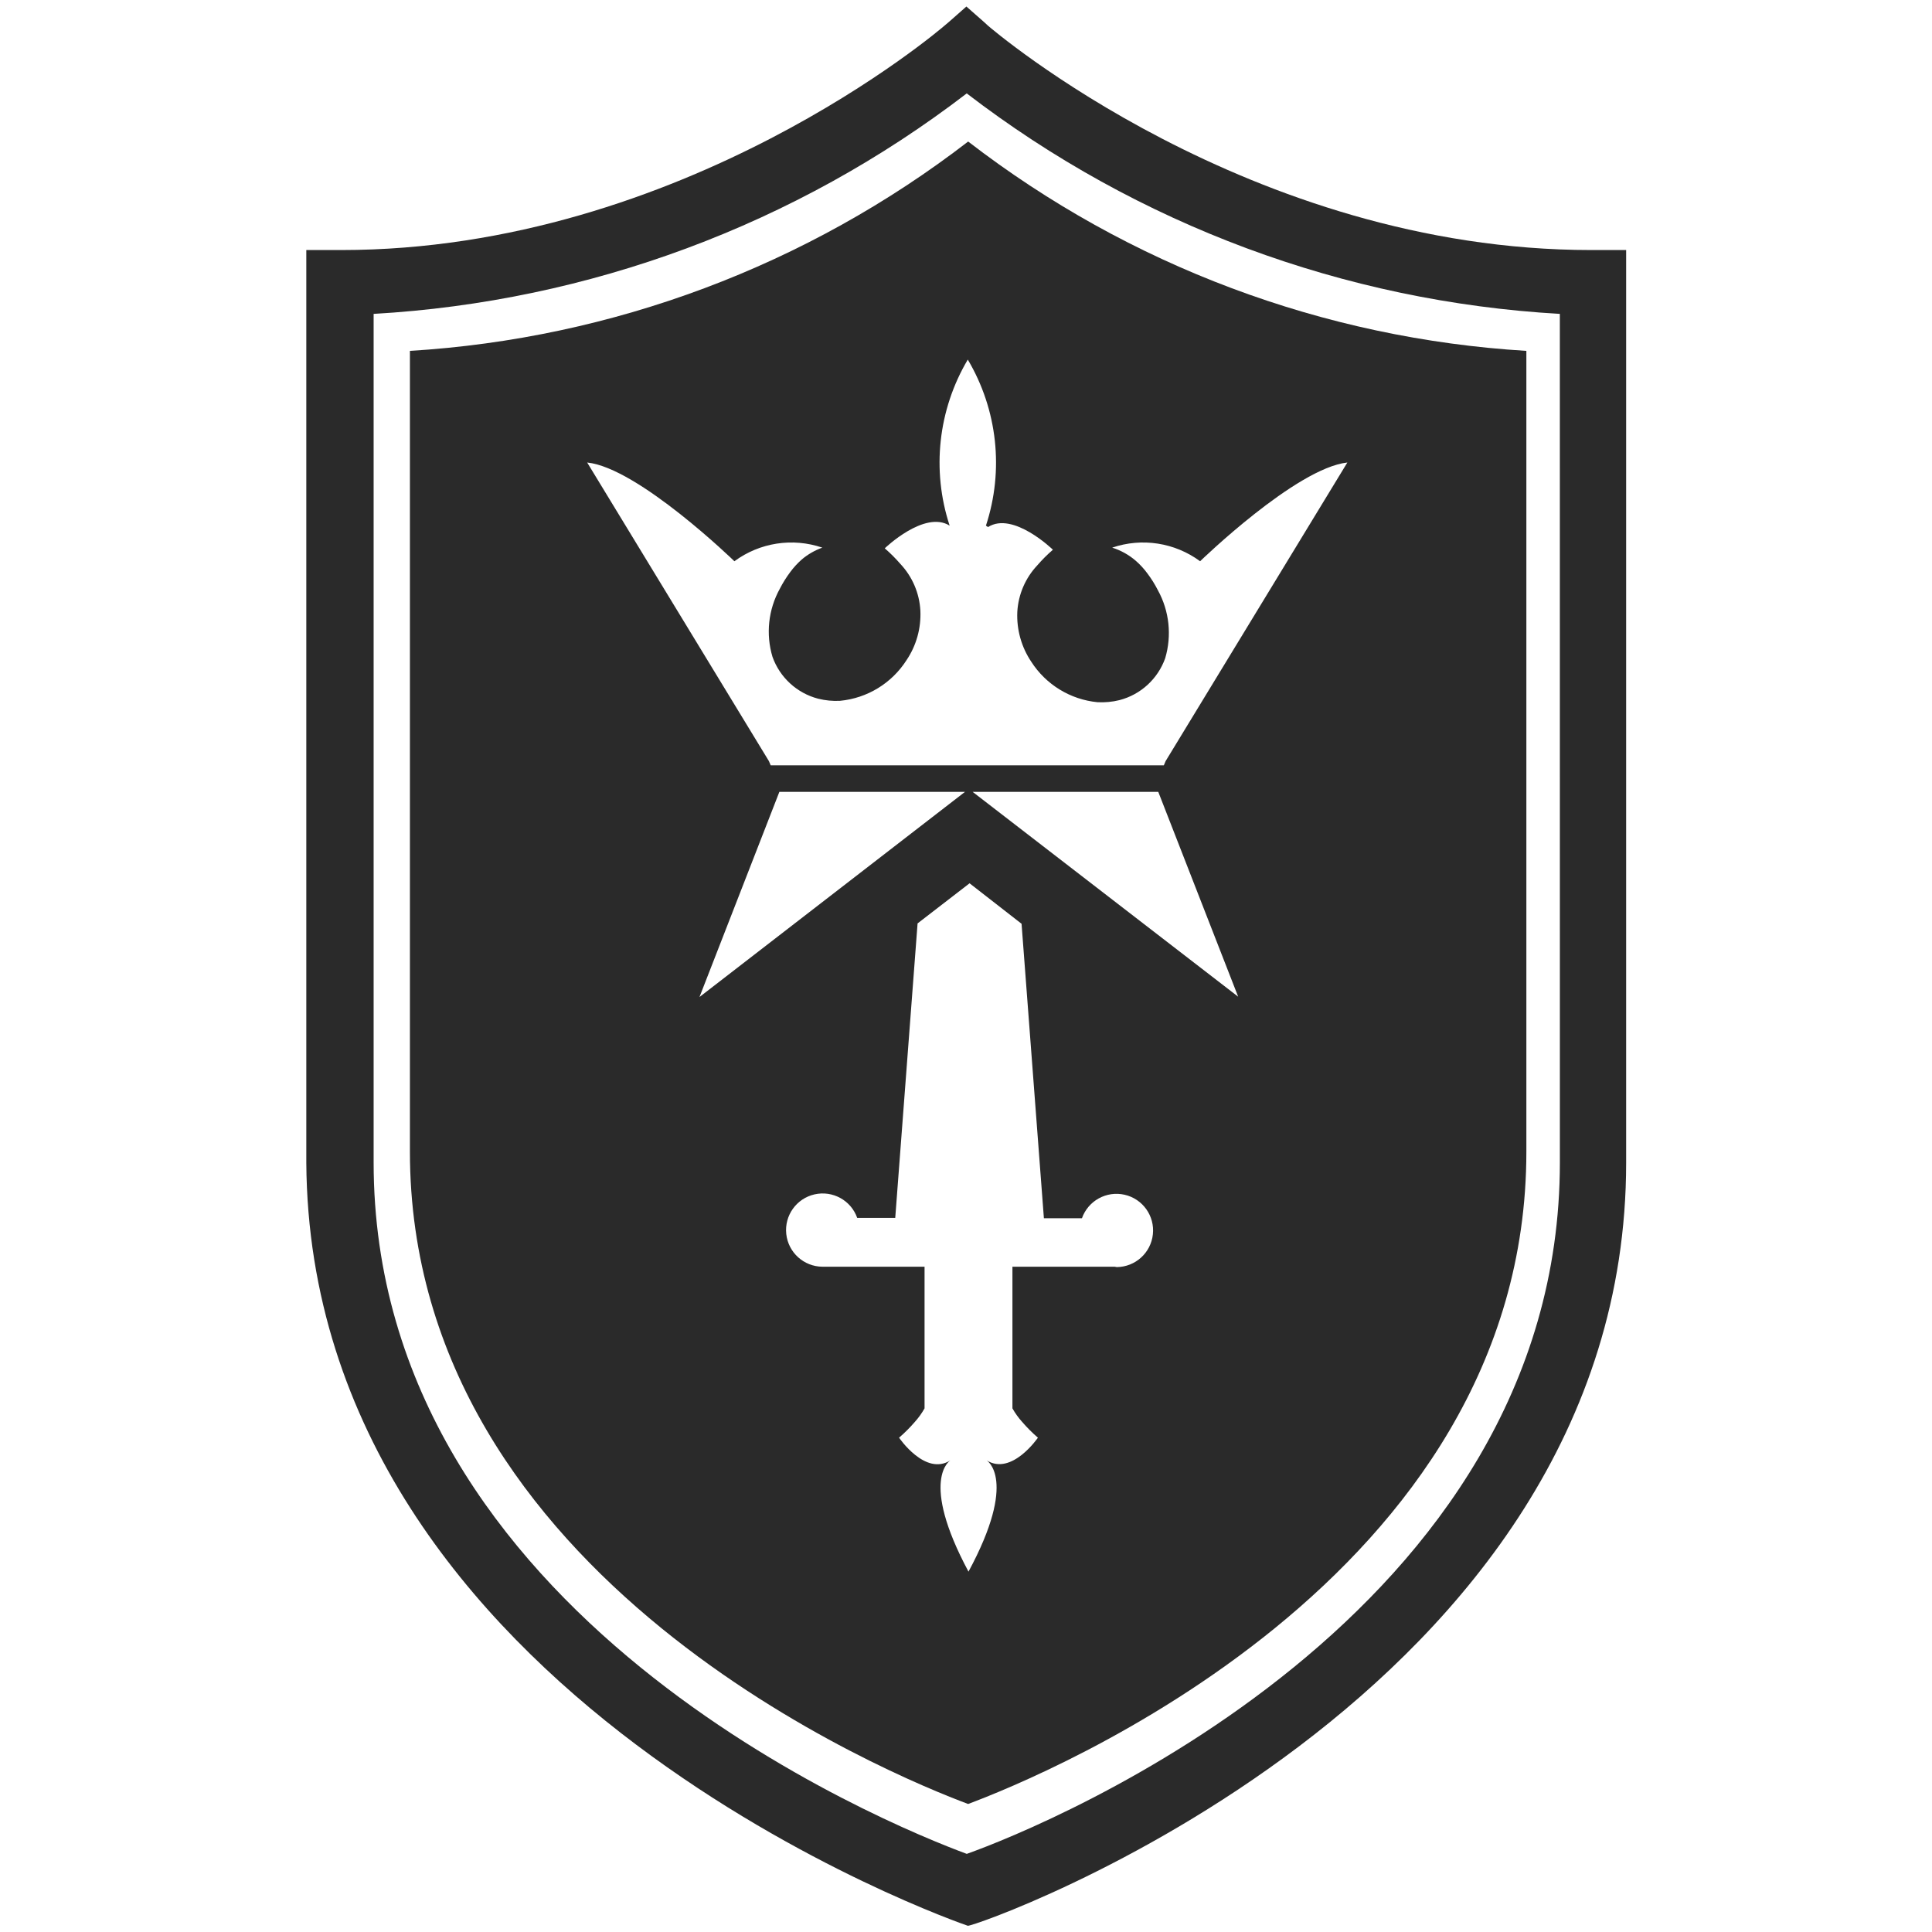
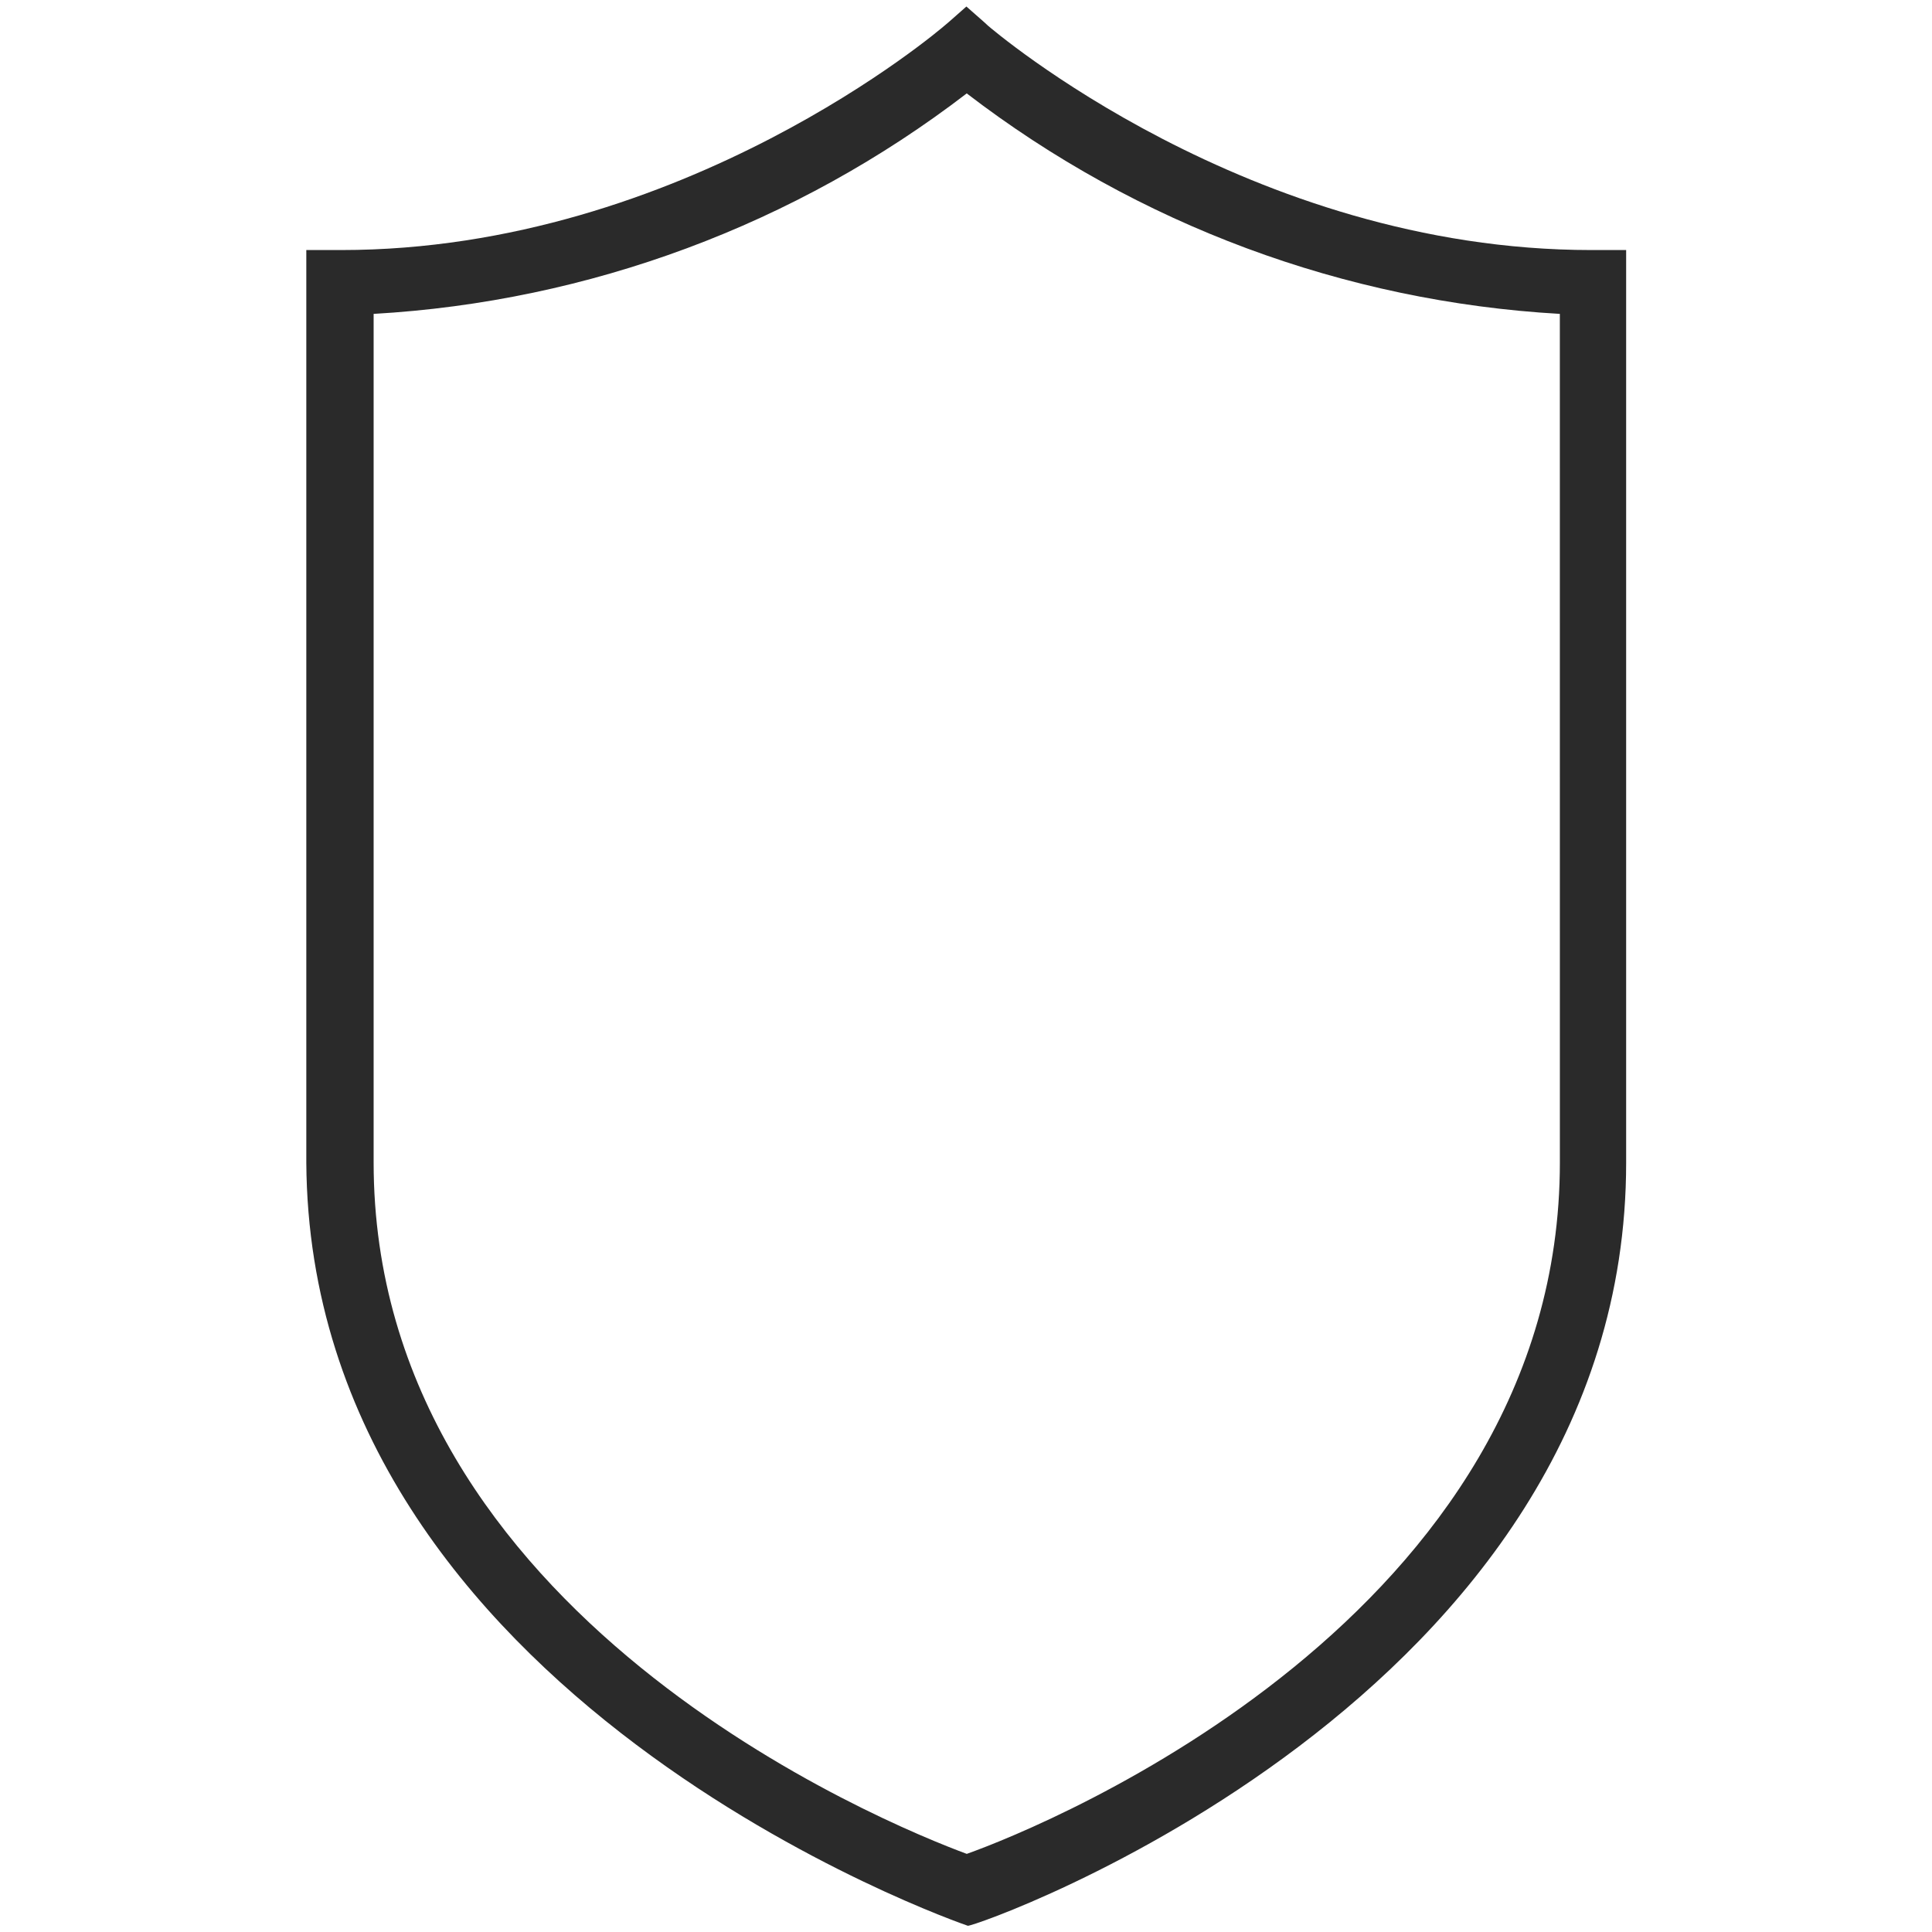
<svg xmlns="http://www.w3.org/2000/svg" xmlns:ns1="http://www.inkscape.org/namespaces/inkscape" xmlns:ns2="http://sodipodi.sourceforge.net/DTD/sodipodi-0.dtd" width="100mm" height="100mm" viewBox="0 0 100 100" version="1.1" id="svg140" ns1:version="1.0.2 (e86c870879, 2021-01-15)" ns2:docname="armor-games.svg">
  <defs id="defs134" />
  <ns2:namedview id="base" pagecolor="#ffffff" bordercolor="#666666" borderopacity="1.0" ns1:pageopacity="0.0" ns1:pageshadow="2" ns1:zoom="1.979899" ns1:cx="123.95096" ns1:cy="229.33243" ns1:document-units="mm" ns1:current-layer="layer1" ns1:document-rotation="0" showgrid="false" width="100mm" ns1:window-width="1920" ns1:window-height="1059" ns1:window-x="914" ns1:window-y="1107" ns1:window-maximized="1" />
  <g ns1:label="Layer 1" ns1:groupmode="layer" id="layer1">
    <g id="g815" transform="matrix(1.597,0,0,1.597,-52.272,-15.449)">
      <path d="m 85.436,17.778 h -1.131 c -11.093,0 -19.46,-7.192 -19.551,-7.271 L 64.619,10.383 64.053,9.885 63.488,10.383 63.341,10.507 c -0.079,0.068 -8.458,7.271 -19.551,7.271 h -1.131 v 29.581 c 0.113,17.38 21.236,24.662 21.439,24.73 0.204,0.068 21.338,-7.35 21.338,-24.73 z m -2.148,29.569 c 0,14.7 -16.611,21.485 -19.223,22.412 C 61.498,68.809 44.841,62.059 44.841,47.347 V 19.847 c 6.98,-0.399 13.678,-2.889 19.223,-7.146 5.546,4.257 12.243,6.747 19.223,7.146 z" id="Shape" ns1:connector-curvature="0" style="fill:#2a2a2a;fill-rule:nonzero;stroke:none;stroke-width:0" ns2:nodetypes="cscccccsccsscscscccs" />
-       <path d="M 46.017,21.046 V 46.997 c 0,13.874 15.672,20.241 18.092,21.145 C 66.529,67.237 82.202,60.871 82.202,46.997 V 21.046 C 75.628,20.647 69.325,18.284 64.11,14.261 58.894,18.282 52.591,20.646 46.017,21.046 Z m 22.841,29.683 h -3.313 v 4.591 c 0.089,0.158 0.195,0.306 0.317,0.441 0.157,0.182 0.327,0.352 0.509,0.509 0,0 -0.848,1.244 -1.662,0.735 0,0 1.029,0.611 -0.588,3.607 -1.606,-2.997 -0.588,-3.607 -0.588,-3.607 -0.814,0.52 -1.662,-0.735 -1.662,-0.735 0.182,-0.157 0.352,-0.327 0.509,-0.509 0.122,-0.135 0.228,-0.283 0.317,-0.441 v -4.591 h -3.313 c -0.602,-0.006 -1.105,-0.462 -1.169,-1.061 -0.064,-0.599 0.33,-1.151 0.917,-1.284 0.587,-0.133 1.182,0.194 1.382,0.762 h 1.233 l 0.724,-9.544 1.685,-1.3 1.685,1.312 0.724,9.544 h 1.233 c 0.201,-0.568 0.795,-0.895 1.382,-0.762 0.587,0.133 0.982,0.686 0.917,1.284 -0.064,0.599 -0.567,1.055 -1.169,1.061 z m -13.456,-8.741 2.589,-6.649 h 6.016 z m 8.854,-6.649 h 6.016 l 2.589,6.638 z m 0.498,-8.583 c 0.814,-0.52 2.103,0.735 2.103,0.735 -0.182,0.156 -0.352,0.327 -0.509,0.509 -0.385,0.41 -0.613,0.943 -0.645,1.504 -0.026,0.574 0.132,1.14 0.452,1.617 0.477,0.743 1.269,1.227 2.148,1.312 0.24,0.012 0.48,-0.01 0.712,-0.068 0.688,-0.179 1.242,-0.687 1.481,-1.357 0.219,-0.737 0.134,-1.531 -0.237,-2.205 -0.097,-0.191 -0.21,-0.372 -0.339,-0.543 -0.109,-0.149 -0.234,-0.285 -0.373,-0.407 -0.224,-0.195 -0.486,-0.341 -0.769,-0.43 0.965,-0.329 2.029,-0.164 2.85,0.441 0,0 3.11,-3.019 4.772,-3.2 l -5.891,9.679 -0.057,0.136 H 57.71 l -0.057,-0.136 -5.891,-9.679 c 1.651,0.17 4.772,3.2 4.772,3.2 0.82,-0.605 1.885,-0.77 2.85,-0.441 -0.244,0.087 -0.47,0.217 -0.667,0.384 -0.138,0.122 -0.264,0.259 -0.373,0.407 -0.128,0.171 -0.242,0.353 -0.339,0.543 -0.372,0.673 -0.458,1.468 -0.237,2.205 0.239,0.67 0.793,1.178 1.481,1.357 0.233,0.058 0.473,0.081 0.712,0.068 0.879,-0.085 1.671,-0.568 2.148,-1.312 0.322,-0.476 0.48,-1.043 0.452,-1.617 -0.032,-0.561 -0.26,-1.094 -0.645,-1.504 -0.157,-0.181 -0.327,-0.352 -0.509,-0.509 0,0 1.289,-1.244 2.103,-0.735 -0.59,-1.795 -0.375,-3.757 0.588,-5.382 0.963,1.625 1.178,3.587 0.588,5.382 z" id="path3" ns1:connector-curvature="0" style="fill:#2a2a2a;fill-rule:nonzero;stroke:none;stroke-width:0" ns2:nodetypes="cscsccccccccccccccccsscccccccssccccccccccccccccccccccccccccccccccccccccccccc" />
    </g>
  </g>
</svg>